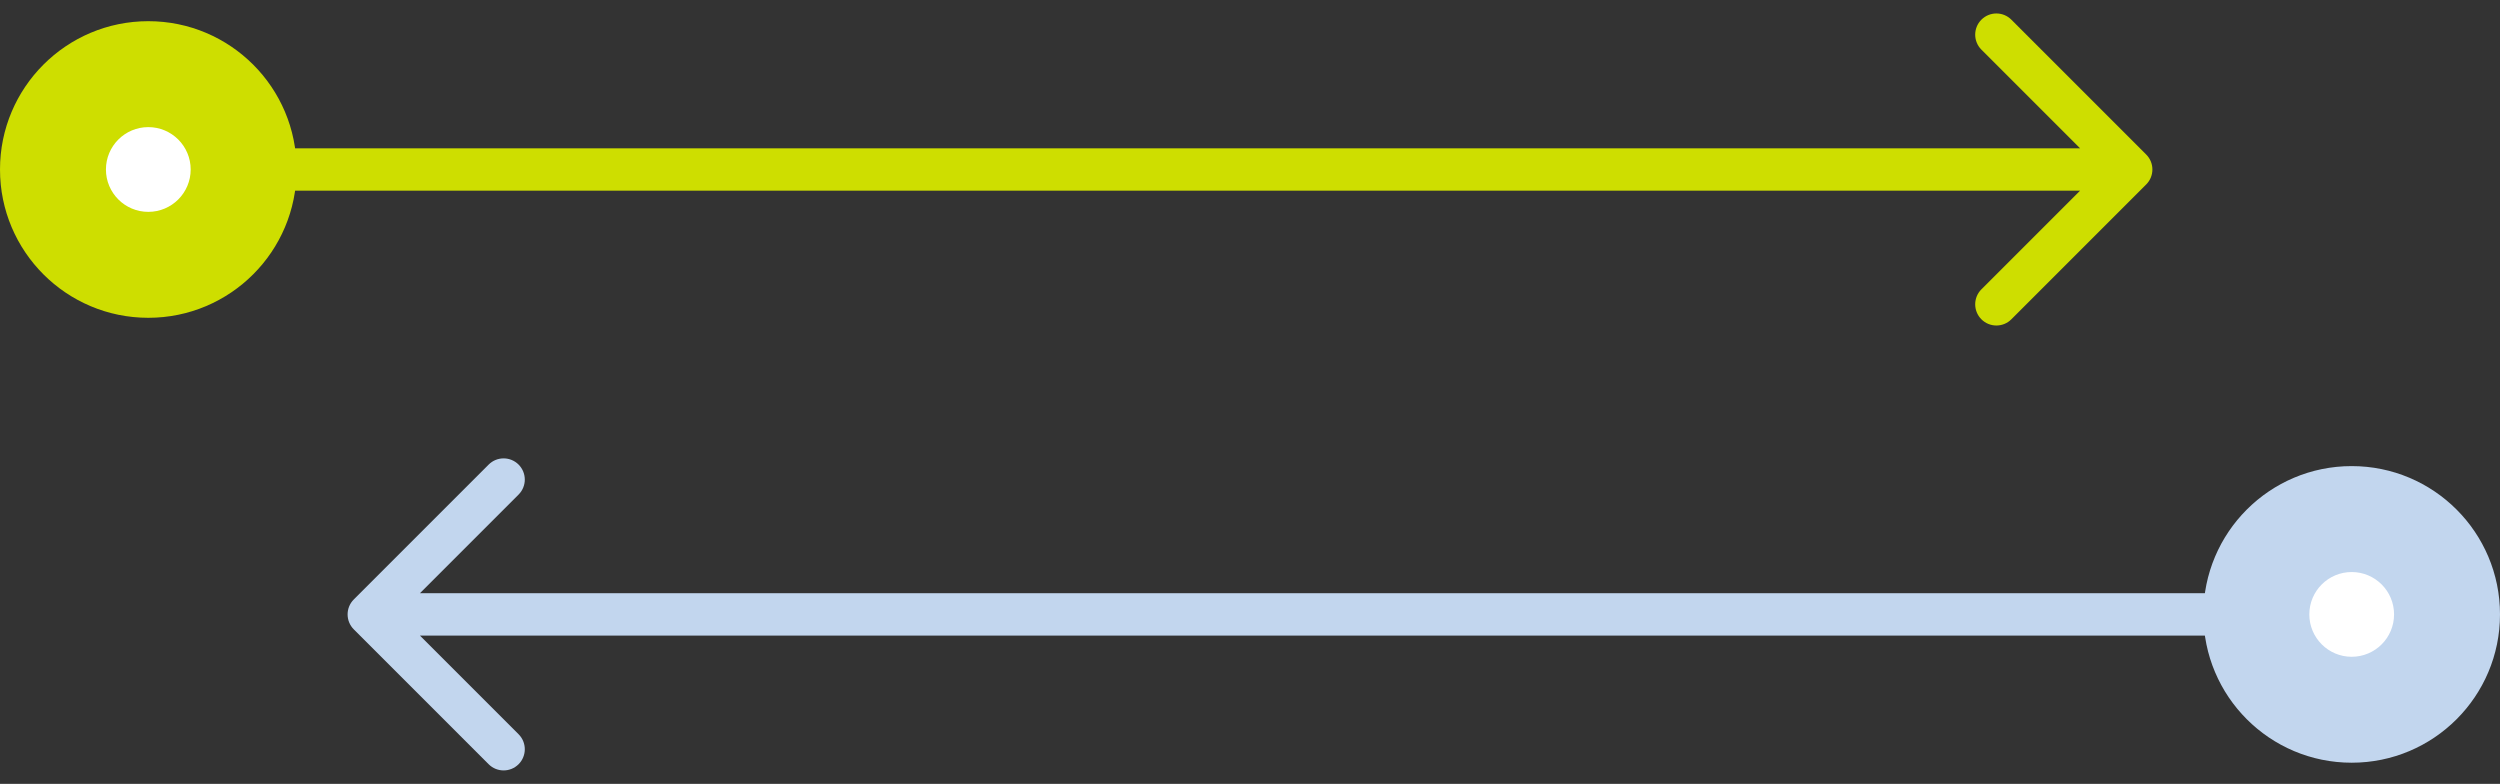
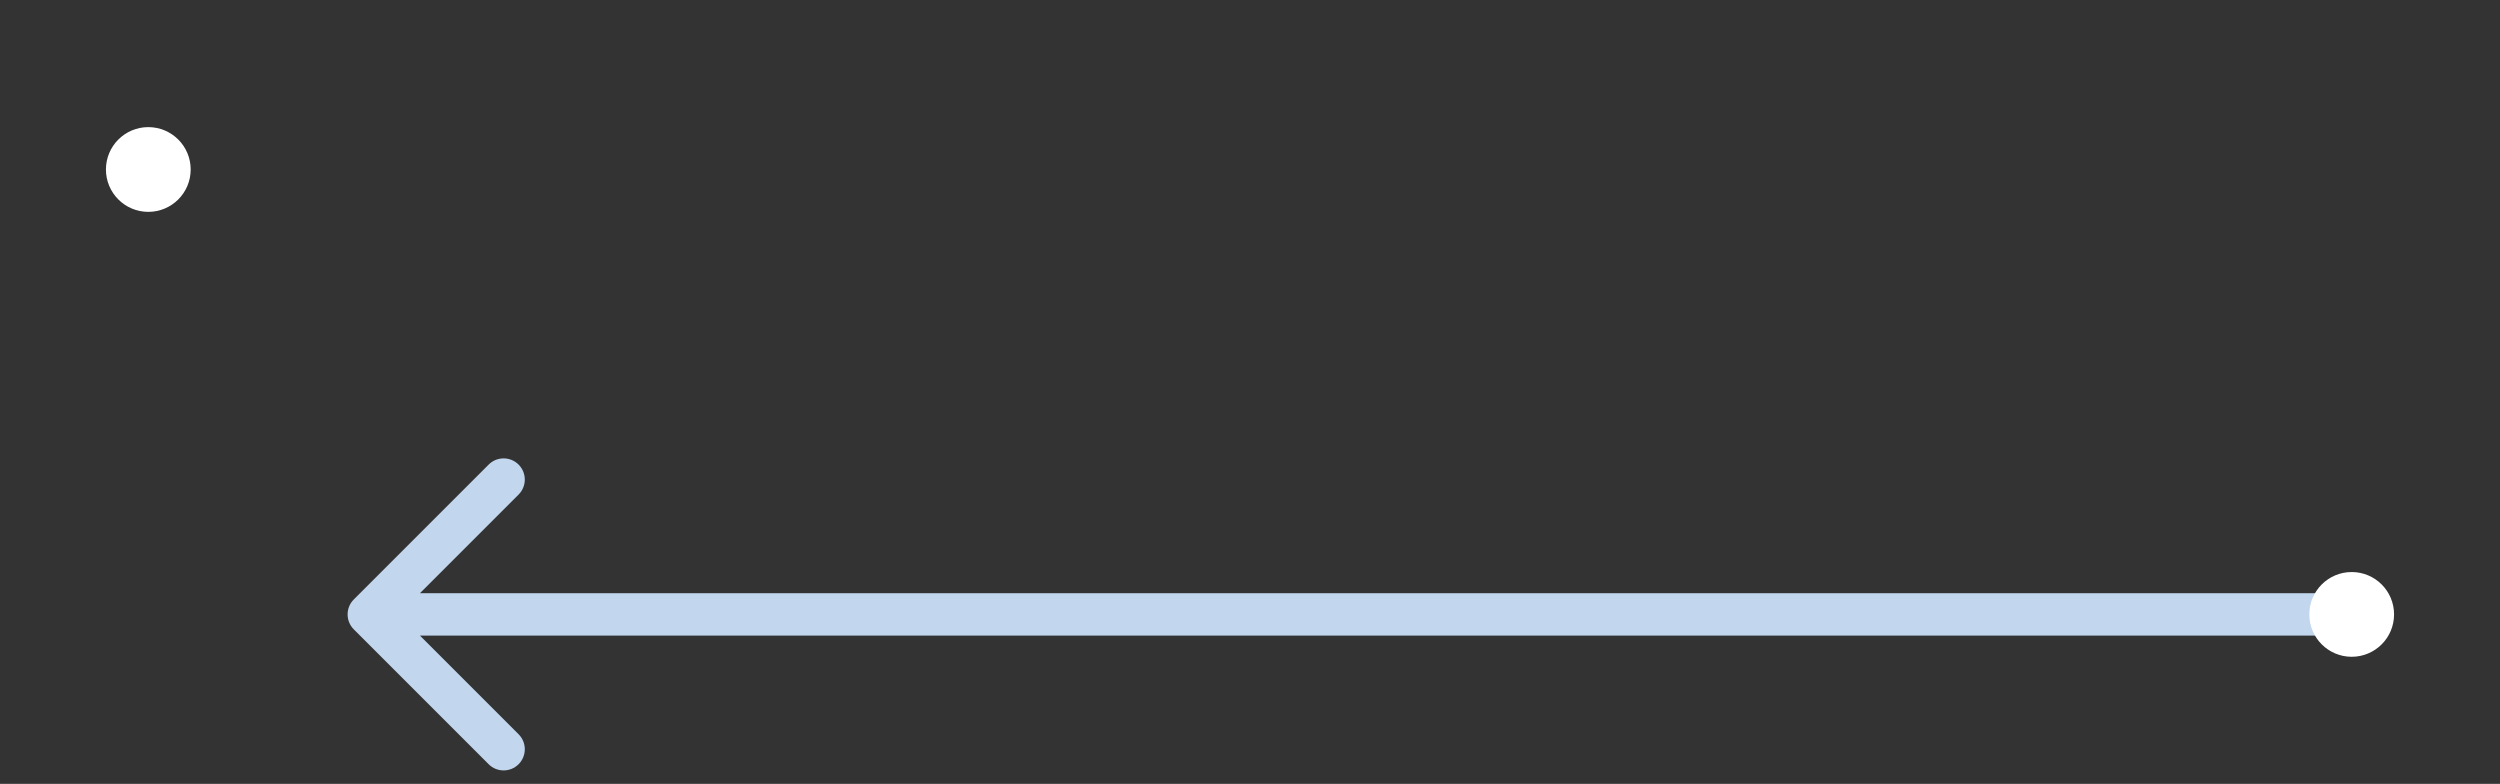
<svg xmlns="http://www.w3.org/2000/svg" width="118" height="37" viewBox="0 0 118 37" fill="none">
  <rect x="0" y="0" width="118" height="37" fill="#333333" stroke="none" />
-   <path d="M101.3 8.707C101.691 8.317 101.691 7.683 101.3 7.293L94.936 0.929C94.546 0.538 93.913 0.538 93.522 0.929C93.132 1.319 93.132 1.953 93.522 2.343L99.179 8L93.522 13.657C93.132 14.047 93.132 14.681 93.522 15.071C93.913 15.462 94.546 15.462 94.936 15.071L101.3 8.707ZM7 9H100.593V7H7V9Z" fill="#CEDE00" />
  <path d="M16.7 29.707C16.309 29.317 16.309 28.683 16.7 28.293L23.064 21.929C23.454 21.538 24.087 21.538 24.478 21.929C24.868 22.32 24.868 22.953 24.478 23.343L18.821 29L24.478 34.657C24.868 35.047 24.868 35.681 24.478 36.071C24.087 36.462 23.454 36.462 23.064 36.071L16.7 29.707ZM111 30H17.407V28H111V30Z" fill="#C2D6EE" />
-   <circle cx="7" cy="8" r="7" fill="#CEDE00" />
  <circle cx="7" cy="8" r="2" fill="white" />
-   <circle cx="111" cy="29" r="7" fill="#C2D6EE" />
  <circle cx="111" cy="29" r="2" fill="white" />
</svg>